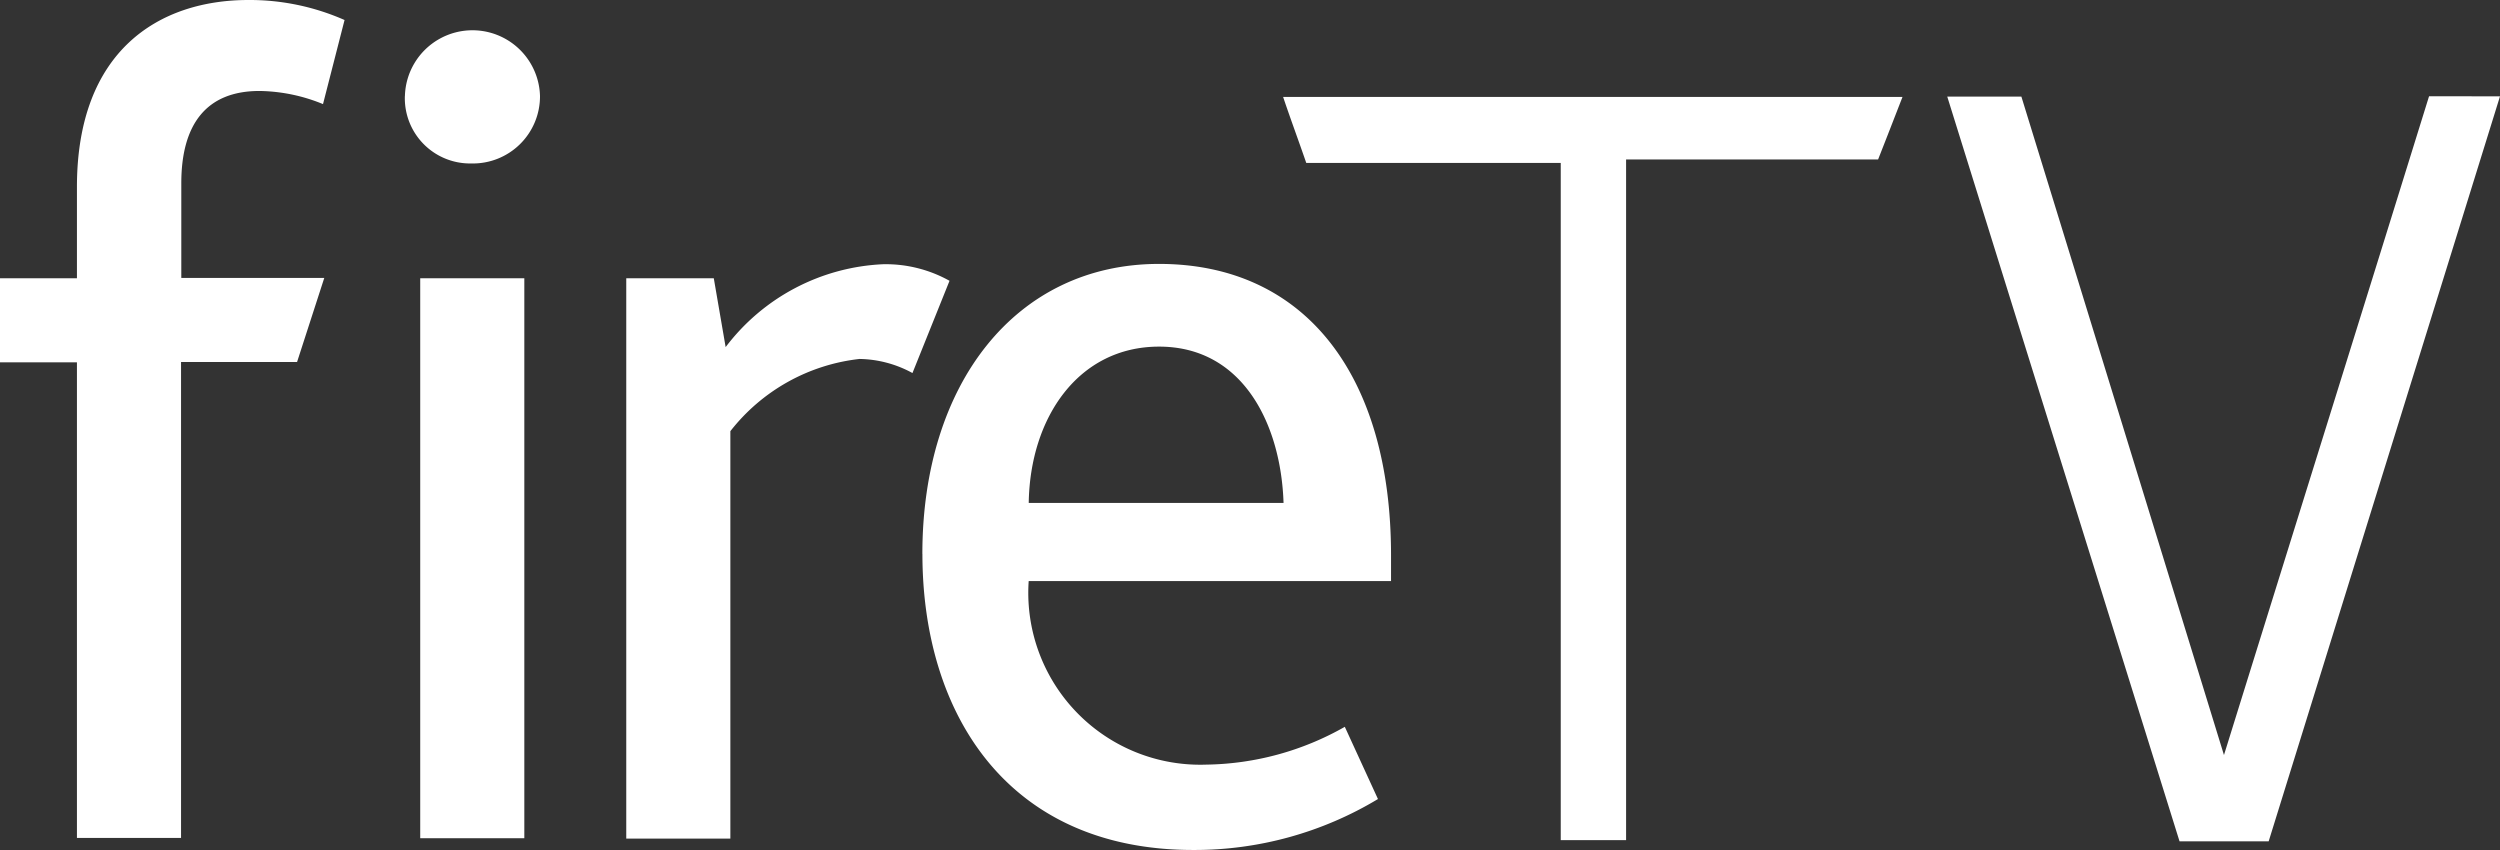
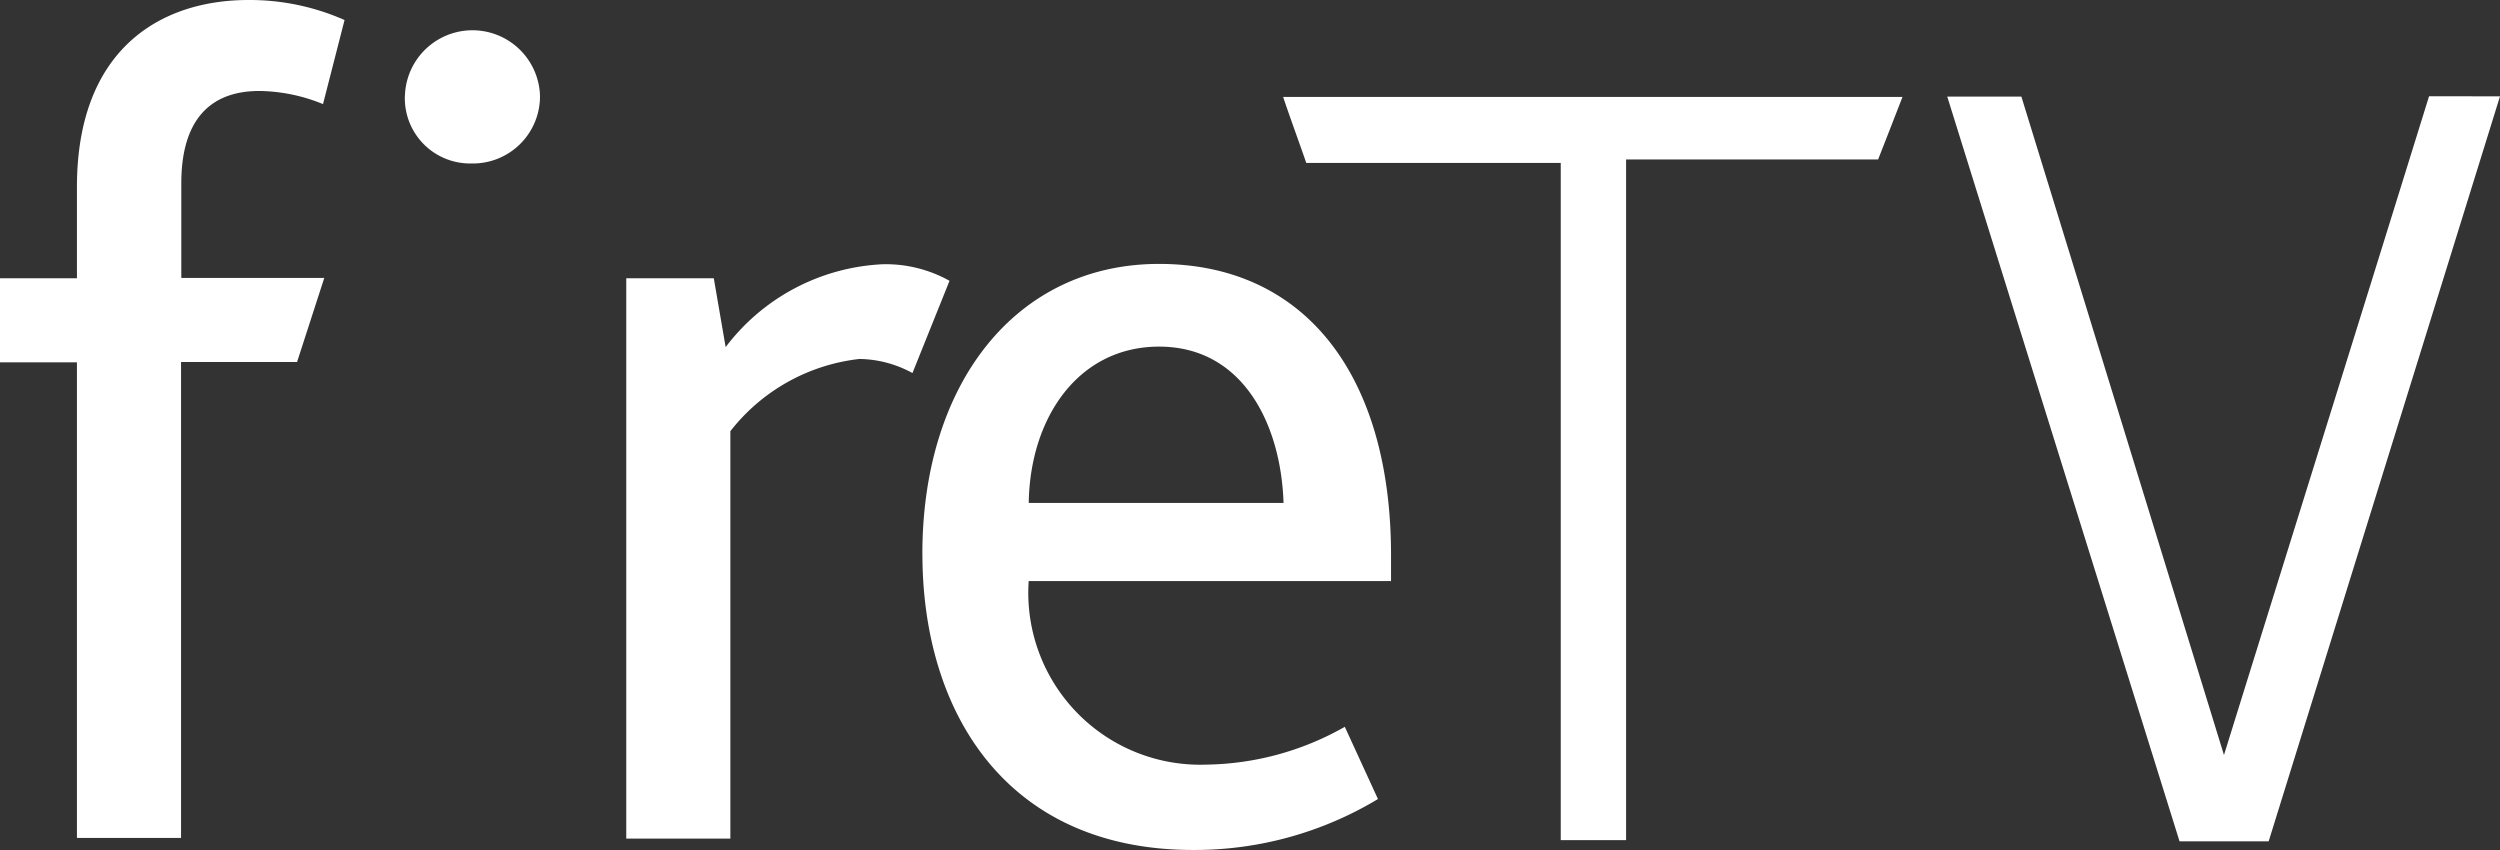
<svg xmlns="http://www.w3.org/2000/svg" width="47.213" height="16.054" viewBox="0 0 47.213 16.054">
  <rect x="0" y="0" width="47.213" height="16.054" fill="#333333" stroke="none" />
  <g id="firetv" transform="translate(-5.3 -2.7)">
    <path id="Path_161573" data-name="Path 161573" d="M6.753,9.543H5.3V7.955H6.753V6.231C6.753,3.662,8.294,2.7,9.994,2.7a4.441,4.441,0,0,1,1.813.378L11.4,4.666a3.257,3.257,0,0,0-1.2-.248c-1,0-1.476.626-1.476,1.742V7.949h2.7l-.514,1.588H8.719v8.987H6.753Zm6.194-5.031a1.276,1.276,0,0,1,2.551,0,1.268,1.268,0,0,1-1.3,1.275,1.232,1.232,0,0,1-1.252-1.275" transform="translate(0 0)" fill="#fff" />
-     <path id="Path_161574" data-name="Path 161574" d="M139.7,91.7h1.966v10.575H139.7Z" transform="translate(-126.464 -83.745)" fill="#fff" />
    <path id="Path_161575" data-name="Path 161575" d="M205.6,36.936h1.653l.224,1.3a3.95,3.95,0,0,1,2.976-1.565,2.474,2.474,0,0,1,1.252.313l-.7,1.742a2.146,2.146,0,0,0-1-.266,3.6,3.6,0,0,0-2.439,1.364v7.694H205.6Zm5.592,5.208c0-3.218,1.765-5.479,4.47-5.479,2.775,0,4.381,2.126,4.381,5.5v.49H213.2a3.247,3.247,0,0,0,3.354,3.466,5.436,5.436,0,0,0,2.616-.714l.626,1.364a6.711,6.711,0,0,1-3.49.962c-3.507,0-5.113-2.574-5.113-5.592m6.82-.962c-.047-1.476-.762-2.952-2.35-2.952-1.523,0-2.439,1.34-2.462,2.952ZM240.986,33.5c-1.476,4.753-2.917,9.394-4.369,14.07h-1.683q-2.17-6.953-4.387-14.065h1.4c1.24,4.027,2.486,8.077,3.826,12.435,1.346-4.328,2.61-8.373,3.873-12.441Zm-11.284.012c-.165.425-.3.773-.461,1.181h-4.759V47.547h-1.234V34.758h-4.806c-.159-.461-.3-.838-.437-1.246h11.7Z" transform="translate(-188.473 -28.981)" fill="#fff" />
  </g>
</svg>